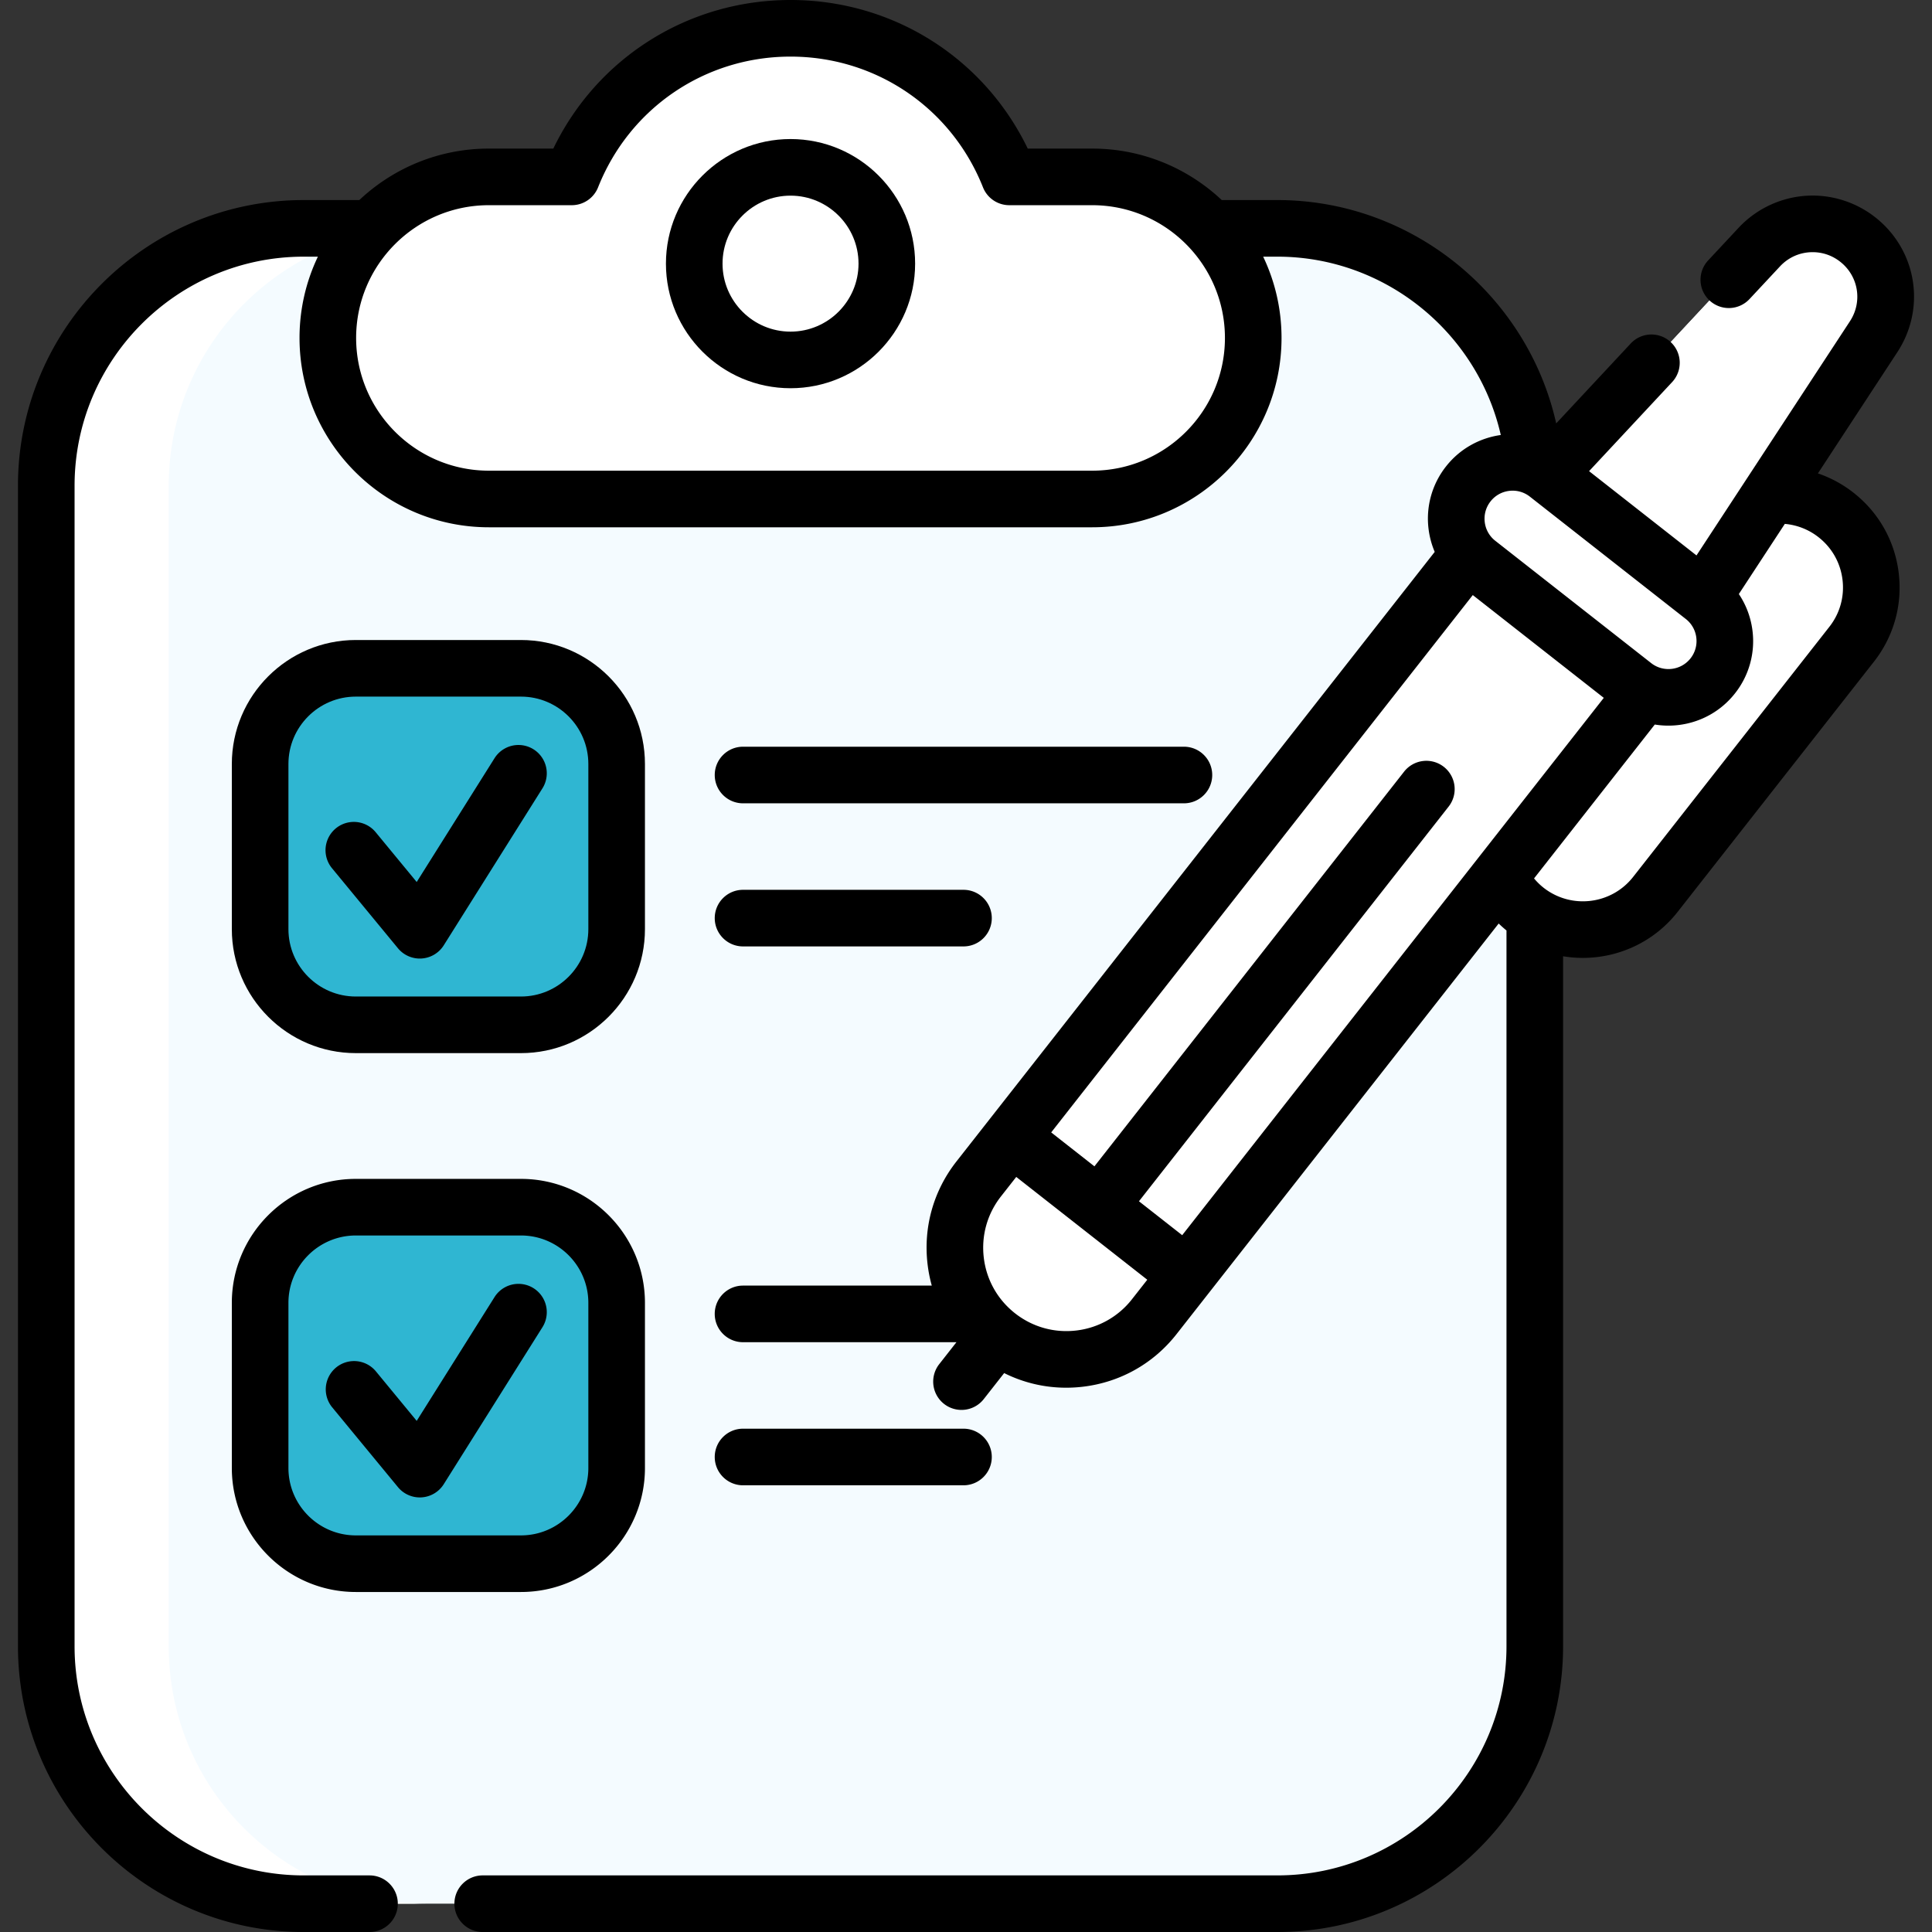
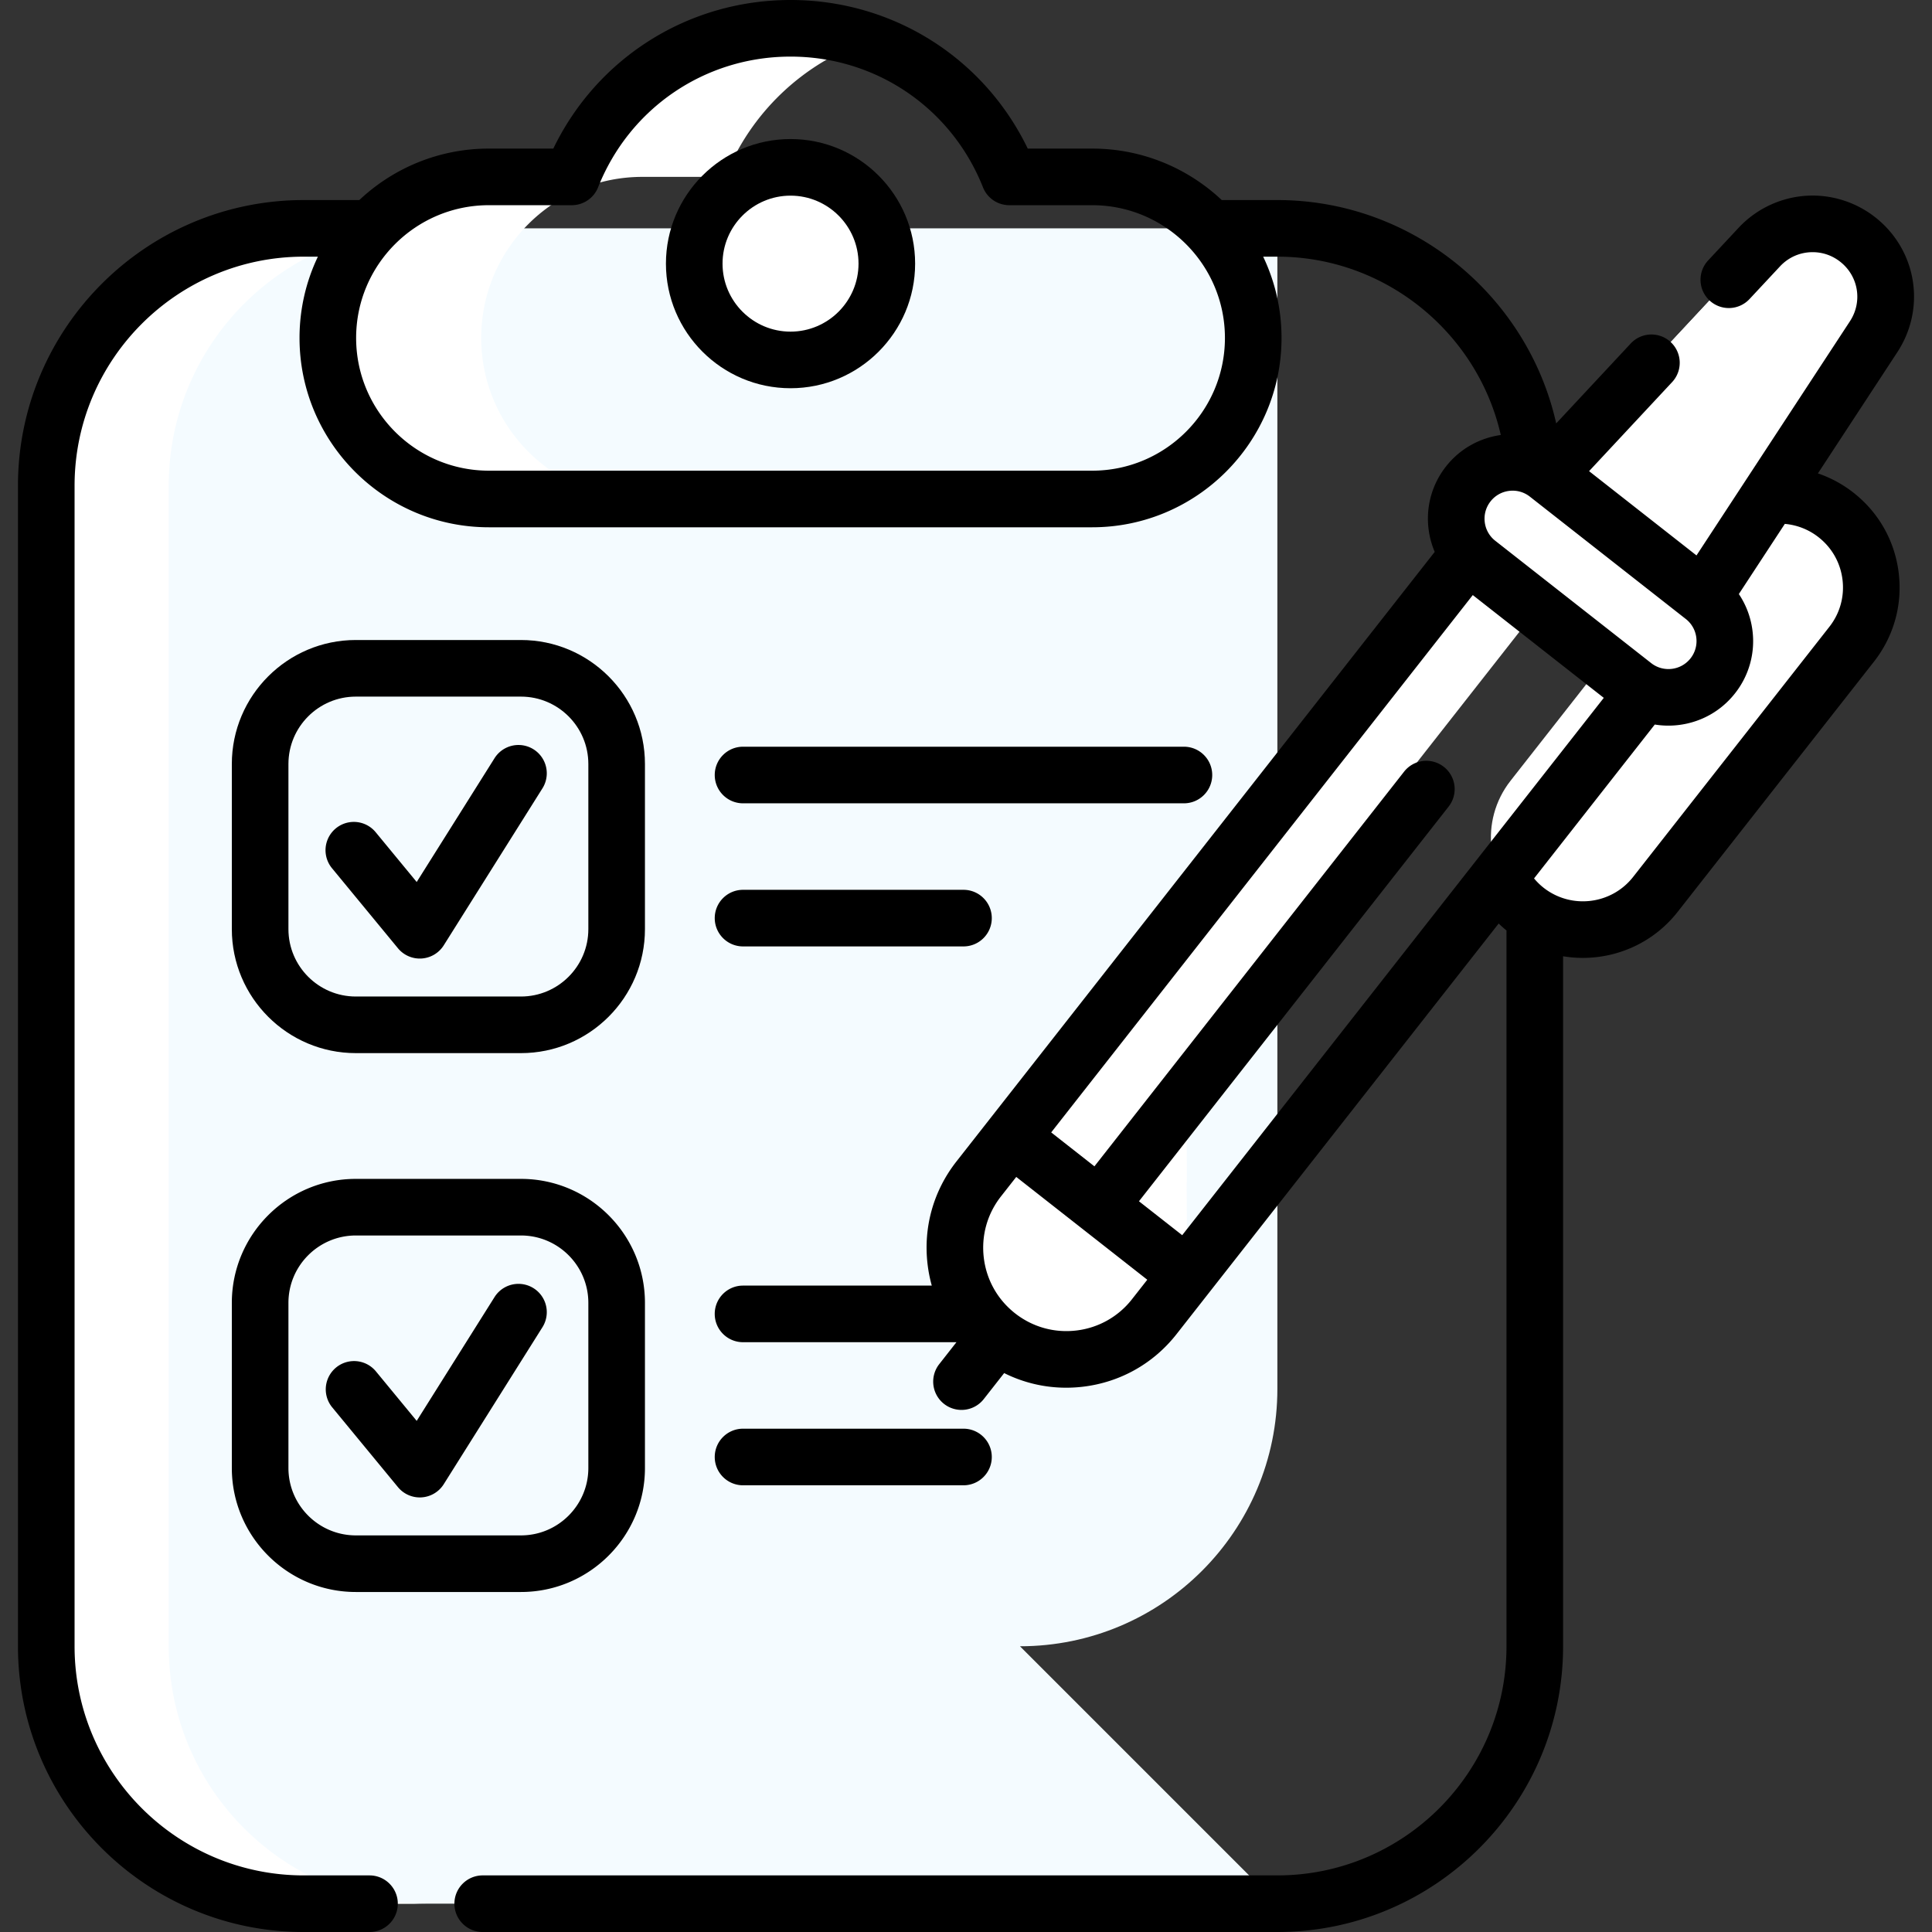
<svg xmlns="http://www.w3.org/2000/svg" version="1.1" width="512" height="512" x="0" y="0" viewBox="0 0 511.997 511.997" style="enable-background:new 0 0 512 512" xml:space="preserve" class="">
  <rect x="0" y="0" width="511.997" height="511.997" fill="#333333" stroke="none" />
  <g>
-     <path fill="#f4fbff" d="M338.517 504.493H80.478c-37.676 0-68.218-30.542-68.218-68.218V128.731c0-37.676 30.542-68.218 68.218-68.218h258.038c37.676 0 68.218 30.542 68.218 68.218v307.544c0 37.676-30.542 68.218-68.217 68.218z" opacity="1" data-original="#f4fbff" class="" />
+     <path fill="#f4fbff" d="M338.517 504.493H80.478c-37.676 0-68.218-30.542-68.218-68.218V128.731c0-37.676 30.542-68.218 68.218-68.218h258.038v307.544c0 37.676-30.542 68.218-68.217 68.218z" opacity="1" data-original="#f4fbff" class="" />
    <path fill="#ffffff" d="M112.923 504.497H80.487c-37.688 0-68.226-30.538-68.226-68.226v-307.54c0-37.675 30.538-68.213 68.226-68.213h32.436c-37.675 0-68.213 30.538-68.213 68.213V436.27c0 37.689 30.538 68.227 68.213 68.227z" opacity="1" data-original="#e4f6ff" class="" />
-     <path fill="#ffffff" d="M267.471 46.878C258.317 23.815 235.82 7.5 209.498 7.5s-48.819 16.315-57.973 39.378h-21.968c-23.57 0-42.678 19.108-42.678 42.678 0 23.57 19.108 42.678 42.678 42.678H289.44c23.57 0 42.678-19.108 42.678-42.678 0-23.57-19.108-42.678-42.678-42.678z" opacity="1" data-original="#ffe07d" class="" />
    <path fill="#ffffff" d="M229.831 10.903c-17.2 5.915-30.967 19.15-37.649 35.972h-21.971c-23.57 0-42.681 19.111-42.681 42.681 0 11.778 4.784 22.452 12.507 30.174 7.722 7.735 18.383 12.506 30.174 12.506h-40.653c-11.779 0-22.452-4.771-30.174-12.506-7.735-7.722-12.507-18.396-12.507-30.174 0-23.57 19.111-42.681 42.681-42.681h21.958c9.165-23.063 31.656-39.378 57.982-39.378a61.903 61.903 0 0 1 20.333 3.406z" opacity="1" data-original="#ffd064" class="" />
    <circle cx="209.497" cy="69.867" r="25.518" fill="#ffffff" opacity="1" data-original="#365e7d" class="" />
-     <path fill="#2fb6d2" d="M138.057 271.587H94.298c-14.006 0-25.36-11.354-25.36-25.36v-43.759c0-14.006 11.354-25.36 25.36-25.36h43.759c14.006 0 25.36 11.354 25.36 25.36v43.759c.001 14.006-11.354 25.36-25.36 25.36zM138.057 414.393H94.298c-14.006 0-25.36-11.354-25.36-25.36v-43.759c0-14.006 11.354-25.36 25.36-25.36h43.759c14.006 0 25.36 11.354 25.36 25.36v43.759c.001 14.006-11.354 25.36-25.36 25.36z" opacity="1" data-original="#b3e59f" class="" />
    <path fill="#ffffff" d="M404.439 241.157c10.599 8.316 25.933 6.465 34.248-4.134l52.016-66.297c8.316-10.599 6.465-25.933-4.134-34.248-10.599-8.316-25.932-6.465-34.248 4.134l-52.016 66.297c-8.315 10.599-6.465 25.932 4.134 34.248z" opacity="1" data-original="#80b4fb" class="" />
    <path fill="#ffffff" d="m314.569 337.87-8.681 11.064c-10.08 12.847-28.666 15.091-41.513 5.011-12.847-10.08-15.091-28.666-5.011-41.513l8.681-11.064 46.373-4.02z" opacity="1" data-original="#ffe07d" class="" />
    <path fill="#ffffff" d="M271.539 348.571a29.786 29.786 0 0 0 3.427 10.684 29.492 29.492 0 0 1-10.599-5.307 29.493 29.493 0 0 1-11.103-19.716c-.899-7.515 1.057-15.374 6.1-21.801l8.678-11.061 46.369-4.022.062 15.927-28.156 2.433-8.678 11.061c-5.043 6.428-6.999 14.287-6.1 21.802z" opacity="1" data-original="#ffd064" class="" />
-     <path fill="#ffffff" d="m439.205 179.004-124.64 158.863-46.519-36.498 124.413-158.572" opacity="1" data-original="#e27f83" class="" />
    <path fill="#ffffff" d="M410.965 156.847 286.324 315.71l-18.278-14.341 124.413-158.572" opacity="1" data-original="#c8646d" class="" />
    <path fill="#ffffff" d="m451.378 158.132 45.145-68.89c5.499-8.391 3.66-19.596-4.234-25.789-7.893-6.193-19.213-5.313-26.055 2.025l-56.169 60.24" opacity="1" data-original="#9dc6fb" class="" />
    <path fill="#ffffff" d="M492.293 63.449c-.743-.583-2.612.394-5.075 2.489-2.462 2.094-5.534 5.307-8.682 9.194l-51.683 63.748-16.78-13.165 56.16-60.235a19.282 19.282 0 0 1 12.635-6.093c4.675-.36 9.473.961 13.425 4.062z" opacity="1" data-original="#80b4fb" class="" />
    <path fill="#ffffff" d="m451.378 158.132-41.313-32.413c-6.488-5.09-15.873-3.957-20.963 2.53-5.09 6.488-3.957 15.873 2.53 20.963l41.313 32.413c6.488 5.09 15.873 3.957 20.963-2.53 5.091-6.487 3.958-15.873-2.53-20.963z" opacity="1" data-original="#9dc6fb" class="" />
    <path fill="#ffffff" d="M406.569 155.374a14.885 14.885 0 0 0 5.611 9.954l-20.549-16.122c-3.244-2.545-5.153-6.162-5.611-9.954s.536-7.759 3.081-11.003c5.09-6.488 14.476-7.629 20.964-2.538l20.549 16.122c-6.488-5.09-15.873-3.95-20.964 2.538a14.888 14.888 0 0 0-3.081 11.003z" opacity="1" data-original="#80b4fb" class="" />
    <path d="M209.498 36.848c-18.206 0-33.019 14.812-33.019 33.018s14.812 33.018 33.019 33.018 33.018-14.812 33.018-33.018-14.812-33.018-33.018-33.018zm0 51.037c-9.936 0-18.019-8.083-18.019-18.018s8.083-18.018 18.019-18.018c9.935 0 18.018 8.083 18.018 18.018s-8.084 18.018-18.018 18.018zM94.298 279.087h43.759c18.119 0 32.86-14.741 32.86-32.86v-43.759c0-18.119-14.741-32.86-32.86-32.86H94.298c-18.119 0-32.86 14.741-32.86 32.86v43.759c0 18.119 14.741 32.86 32.86 32.86zm-17.86-76.619c0-9.848 8.012-17.86 17.86-17.86h43.759c9.849 0 17.86 8.012 17.86 17.86v43.759c0 9.848-8.012 17.86-17.86 17.86H94.298c-9.849 0-17.86-8.012-17.86-17.86z" fill="#000000" opacity="1" data-original="#000000" class="" />
    <path d="M105.461 251.296a7.5 7.5 0 0 0 12.137-.778l26.153-41.597a7.5 7.5 0 0 0-12.699-7.984l-20.623 32.801-10.872-13.194a7.5 7.5 0 0 0-11.577 9.539zM196.913 212.885h116.835c4.143 0 7.5-3.358 7.5-7.5s-3.357-7.5-7.5-7.5H196.913c-4.143 0-7.5 3.358-7.5 7.5s3.357 7.5 7.5 7.5zM196.913 250.809h58.418c4.143 0 7.5-3.358 7.5-7.5s-3.357-7.5-7.5-7.5h-58.418c-4.143 0-7.5 3.358-7.5 7.5s3.357 7.5 7.5 7.5zM61.438 389.033c0 18.119 14.741 32.86 32.86 32.86h43.759c18.119 0 32.86-14.741 32.86-32.86v-43.759c0-18.119-14.741-32.86-32.86-32.86H94.298c-18.119 0-32.86 14.741-32.86 32.86zm15-43.759c0-9.848 8.012-17.86 17.86-17.86h43.759c9.849 0 17.86 8.012 17.86 17.86v43.759c0 9.848-8.012 17.86-17.86 17.86H94.298c-9.849 0-17.86-8.012-17.86-17.86z" fill="#000000" opacity="1" data-original="#000000" class="" />
    <path d="M105.461 394.102a7.5 7.5 0 0 0 12.137-.778l26.153-41.597a7.5 7.5 0 0 0-12.699-7.984l-20.623 32.801-10.872-13.194a7.501 7.501 0 0 0-11.577 9.539zM255.331 393.615c4.143 0 7.5-3.358 7.5-7.5s-3.357-7.5-7.5-7.5h-58.418c-4.143 0-7.5 3.358-7.5 7.5s3.357 7.5 7.5 7.5z" fill="#000000" opacity="1" data-original="#000000" class="" />
    <path d="M491.2 130.577a31.898 31.898 0 0 0-9.436-5.123l21.033-32.099c7.691-11.747 5.166-27.137-5.874-35.799a26.948 26.948 0 0 0-16.561-5.729c-7.402 0-14.551 3.11-19.613 8.533l-8.08 8.66a7.5 7.5 0 0 0 .367 10.6 7.5 7.5 0 0 0 10.6-.367l8.079-8.658c2.269-2.43 5.339-3.768 8.647-3.768 2.667 0 5.191.875 7.301 2.531 4.865 3.817 5.977 10.601 2.586 15.779l-40.663 62.057-28.467-22.335 22.079-23.676a7.501 7.501 0 0 0-10.971-10.23l-19.82 21.253c-7.603-33.947-38.167-59.188-73.887-59.188h-14.744c-8.983-8.447-21.062-13.639-34.337-13.639h-17.077C260.726 15.293 236.58 0 209.498 0s-51.229 15.293-62.865 39.378h-17.076c-13.276 0-25.354 5.191-34.338 13.639H80.482c-41.752 0-75.72 33.963-75.72 75.71v307.55c0 41.752 33.968 75.72 75.72 75.72h17.44c4.143 0 7.5-3.358 7.5-7.5s-3.357-7.5-7.5-7.5h-17.44c-33.481 0-60.72-27.239-60.72-60.72v-307.55c0-33.476 27.238-60.71 60.72-60.71h3.762a49.874 49.874 0 0 0-4.867 21.539c0 27.668 22.51 50.178 50.179 50.178h159.883c27.668 0 50.178-22.51 50.178-50.178 0-7.705-1.75-15.009-4.867-21.539h3.77c28.579 0 53.036 20.144 59.202 47.264-5.541.78-10.803 3.598-14.522 8.338a22.286 22.286 0 0 0-4.622 16.534 22.506 22.506 0 0 0 1.635 6.101l-126.75 161.547c-6.112 7.79-8.824 17.493-7.638 27.323a37.627 37.627 0 0 0 1.106 5.572H196.91c-4.143 0-7.5 3.358-7.5 7.5s3.357 7.5 7.5 7.5h56.557l-4.562 5.815a7.5 7.5 0 0 0 5.896 12.13 7.485 7.485 0 0 0 5.905-2.871l5.408-6.892a36.665 36.665 0 0 0 16.438 3.877c1.498 0 3.007-.09 4.517-.273 9.83-1.187 18.608-6.13 24.72-13.919l85.375-108.824c.657.642 1.35 1.254 2.069 1.845v189.693c0 33.481-27.234 60.72-60.71 60.72h-210.6c-4.143 0-7.5 3.358-7.5 7.5s3.357 7.5 7.5 7.5h210.6c41.747 0 75.71-33.968 75.71-75.72V253.419c1.734.287 3.483.432 5.229.432 9.467 0 18.845-4.186 25.128-12.195l52.016-66.297c5.259-6.702 7.592-15.051 6.571-23.51-1.022-8.459-5.276-16.014-11.977-21.272zm-201.761-5.843H129.556c-19.397 0-35.179-15.781-35.179-35.178s15.781-35.178 35.179-35.178h21.968a7.5 7.5 0 0 0 6.971-4.733C166.849 28.599 186.869 15 209.498 15c22.63 0 42.648 13.599 51.002 34.645a7.5 7.5 0 0 0 6.971 4.733h21.969c19.397 0 35.178 15.781 35.178 35.178s-15.781 35.178-35.179 35.178zm105.564 8.144a7.382 7.382 0 0 1 4.956-2.79 7.37 7.37 0 0 1 5.476 1.531l41.312 32.414h.001a7.376 7.376 0 0 1 2.79 4.956 7.384 7.384 0 0 1-1.53 5.477c-2.529 3.224-7.211 3.788-10.434 1.26l-41.313-32.414a7.376 7.376 0 0 1-2.79-4.956 7.381 7.381 0 0 1 1.532-5.478zm-81.71 194.458-11.458-8.989L383.9 213.751a7.5 7.5 0 0 0-1.271-10.53 7.5 7.5 0 0 0-10.53 1.271l-82.065 104.597-11.458-8.99L390.299 157.7l34.718 27.239zm-28.023 25.255c-5.854.704-11.629-.909-16.266-4.547-4.638-3.638-7.581-8.865-8.287-14.717s.908-11.628 4.547-16.266l4.051-5.163 34.723 27.243-4.051 5.163a21.92 21.92 0 0 1-14.717 8.287zM484.804 166.1l-52.016 66.297c-5.752 7.33-16.394 8.613-23.723 2.863a16.899 16.899 0 0 1-2.528-2.471l31.996-40.781c1.195.194 2.4.291 3.603.291 6.658 0 13.253-2.944 17.672-8.576a22.286 22.286 0 0 0 4.622-16.534 22.317 22.317 0 0 0-3.619-9.761l12.181-18.591a16.77 16.77 0 0 1 8.947 3.539c3.549 2.785 5.802 6.786 6.343 11.268s-.693 8.907-3.478 12.456z" fill="#000000" opacity="1" data-original="#000000" class="" />
  </g>
</svg>